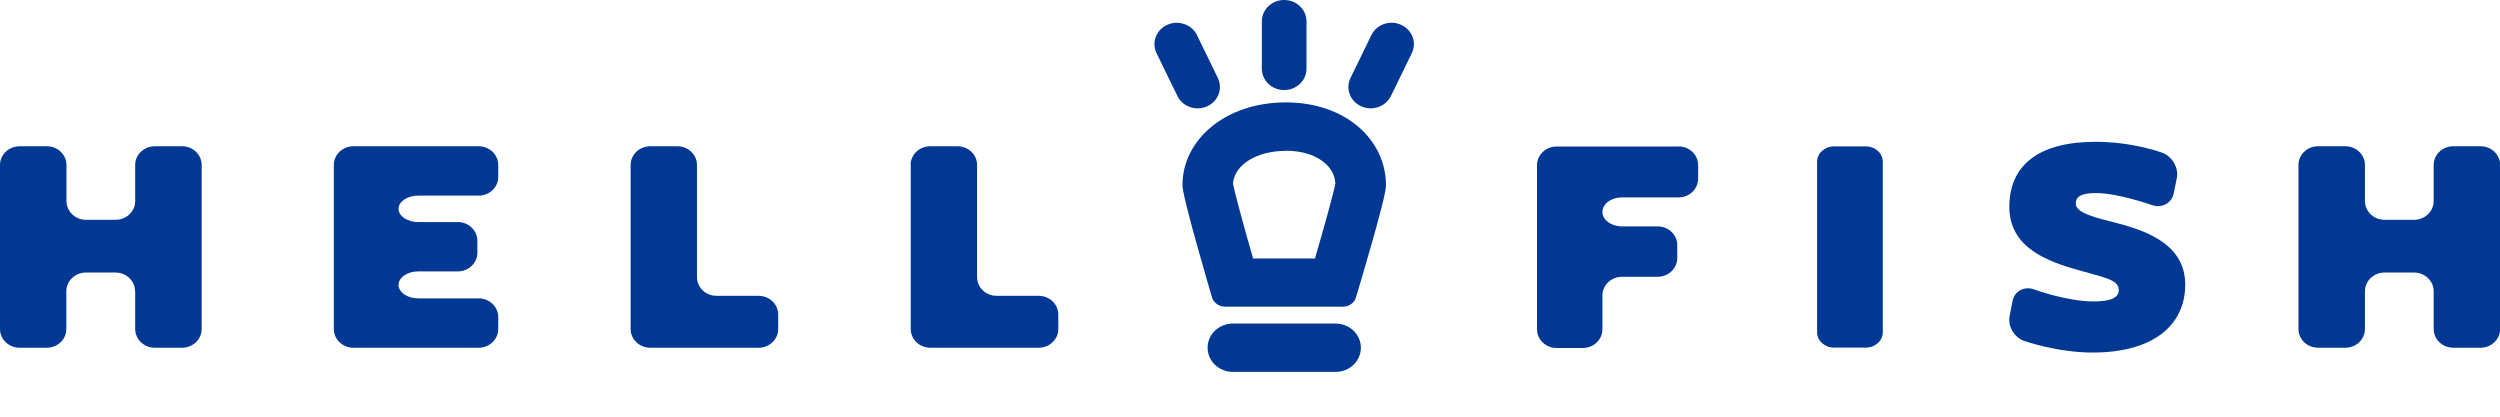
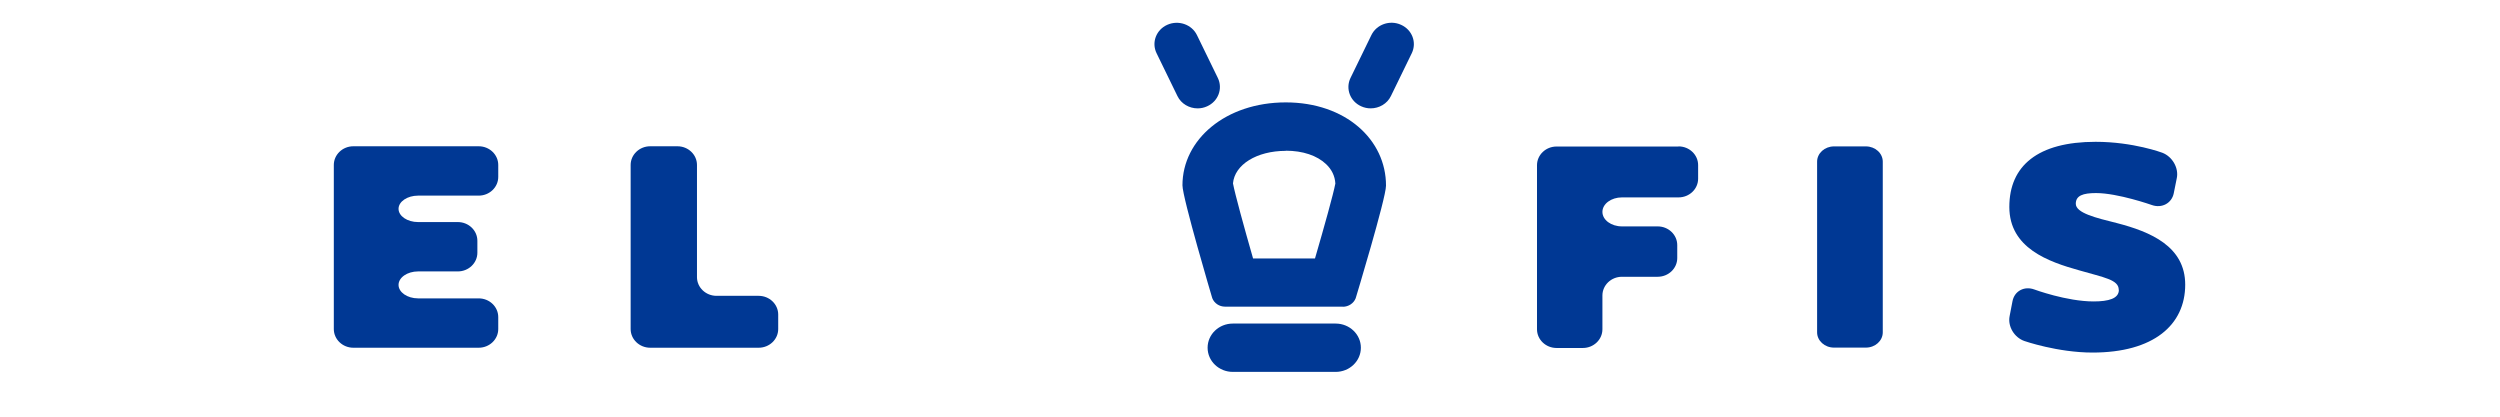
<svg xmlns="http://www.w3.org/2000/svg" fill="none" viewBox="0 0 120 20" height="20" width="120">
  <g clip-path="url(#clip0_87_362)">
-     <path fill="#003894" d="M6.483 13.98C6.483 13.486 6.062 13.083 5.545 13.083H4.122C3.605 13.083 3.184 13.486 3.184 13.98V15.794C3.184 16.288 2.763 16.691 2.246 16.691H0.938C0.421 16.691 0 16.288 0 15.794V7.918C0 7.424 0.421 7.021 0.938 7.021H2.252C2.769 7.021 3.19 7.424 3.19 7.918V9.652C3.19 10.147 3.612 10.55 4.128 10.55H5.551C6.068 10.55 6.489 10.147 6.489 9.652V7.918C6.489 7.424 6.911 7.021 7.427 7.021H8.742C9.259 7.021 9.68 7.424 9.68 7.918V15.794C9.68 16.288 9.259 16.691 8.742 16.691H7.427C6.911 16.691 6.489 16.288 6.489 15.794V13.98H6.483Z" />
    <path fill="#003894" d="M16.023 7.918C16.023 7.424 16.444 7.021 16.96 7.021H22.978C23.495 7.021 23.916 7.424 23.916 7.918V8.492C23.916 8.987 23.495 9.39 22.978 9.39H20.068C19.551 9.39 19.13 9.676 19.13 10.024C19.13 10.372 19.551 10.659 20.068 10.659H21.976C22.493 10.659 22.914 11.062 22.914 11.557V12.131C22.914 12.625 22.493 13.028 21.976 13.028H20.068C19.551 13.028 19.13 13.321 19.13 13.675C19.13 14.029 19.551 14.322 20.068 14.322H22.978C23.495 14.322 23.916 14.725 23.916 15.22V15.794C23.916 16.288 23.495 16.691 22.978 16.691H16.96C16.444 16.691 16.023 16.288 16.023 15.794V7.918Z" />
    <path fill="#003894" d="M30.271 7.918C30.271 7.424 30.692 7.021 31.209 7.021H32.517C33.034 7.021 33.455 7.424 33.455 7.918V13.303C33.455 13.797 33.876 14.2 34.393 14.2H36.416C36.933 14.2 37.354 14.603 37.354 15.098V15.794C37.354 16.288 36.933 16.691 36.416 16.691H31.209C30.692 16.691 30.271 16.288 30.271 15.794V7.918Z" />
-     <path fill="#003894" d="M43.709 7.918C43.709 7.424 44.131 7.021 44.648 7.021H45.962C46.479 7.021 46.9 7.424 46.9 7.918V13.303C46.9 13.797 47.321 14.2 47.838 14.2H49.861C50.378 14.2 50.799 14.603 50.799 15.098V15.794C50.799 16.288 50.378 16.691 49.861 16.691H44.654C44.137 16.691 43.716 16.288 43.716 15.794V7.918H43.709Z" />
    <path fill="#003894" d="M80.572 7.027C81.089 7.027 81.51 7.43 81.51 7.924V8.578C81.51 9.072 81.089 9.475 80.572 9.475H77.854C77.337 9.475 76.916 9.786 76.916 10.171C76.916 10.556 77.337 10.867 77.854 10.867H79.57C80.087 10.867 80.508 11.27 80.508 11.764V12.387C80.508 12.882 80.087 13.285 79.57 13.285H77.854C77.337 13.285 76.916 13.688 76.916 14.182V15.806C76.916 16.3 76.495 16.703 75.978 16.703H74.714C74.198 16.703 73.776 16.3 73.776 15.806V7.93C73.776 7.436 74.198 7.033 74.714 7.033H80.566L80.572 7.027Z" />
    <path fill="#003894" d="M101.699 13.907C101.699 13.425 100.991 13.321 99.811 12.979C98.324 12.564 96.448 11.911 96.448 9.933C96.448 7.955 97.82 6.807 100.589 6.807C102.401 6.807 103.792 7.332 103.792 7.332C104.271 7.515 104.584 8.059 104.488 8.541L104.341 9.274C104.245 9.756 103.767 10.012 103.288 9.841C103.288 9.841 101.661 9.267 100.608 9.267C99.977 9.267 99.638 9.39 99.638 9.78C99.638 10.226 100.608 10.458 101.61 10.708C103.212 11.123 104.89 11.819 104.89 13.663C104.89 15.598 103.371 16.923 100.442 16.923C98.764 16.923 97.169 16.368 97.169 16.368C96.684 16.197 96.365 15.666 96.461 15.177L96.601 14.451C96.697 13.968 97.169 13.718 97.648 13.895C97.648 13.895 99.198 14.469 100.493 14.469C101.221 14.469 101.706 14.329 101.706 13.913L101.699 13.907Z" />
-     <path fill="#003894" d="M116.816 13.98C116.816 13.486 116.395 13.083 115.878 13.083H114.455C113.938 13.083 113.517 13.486 113.517 13.98V15.794C113.517 16.288 113.096 16.691 112.579 16.691H111.264C110.748 16.691 110.326 16.288 110.326 15.794V7.918C110.326 7.424 110.748 7.021 111.264 7.021H112.579C113.096 7.021 113.517 7.424 113.517 7.918V9.652C113.517 10.147 113.938 10.55 114.455 10.55H115.878C116.395 10.55 116.816 10.147 116.816 9.652V7.918C116.816 7.424 117.237 7.021 117.754 7.021H119.068C119.585 7.021 120.006 7.424 120.006 7.918V15.794C120.006 16.288 119.585 16.691 119.068 16.691H117.754C117.237 16.691 116.816 16.288 116.816 15.794V13.98Z" />
    <path fill="#003894" d="M61.717 7.234C62.533 7.234 63.222 7.466 63.656 7.882C63.924 8.138 64.077 8.449 64.097 8.81C64.001 9.316 63.573 10.849 63.12 12.405H60.147C59.7 10.849 59.279 9.31 59.183 8.803C59.26 7.906 60.319 7.241 61.717 7.241M61.717 4.915C58.839 4.915 56.758 6.691 56.758 8.895C56.758 9.493 58.188 14.31 58.188 14.31C58.283 14.555 58.526 14.719 58.8 14.719H64.454V14.725C64.728 14.725 64.977 14.561 65.073 14.316C65.073 14.316 66.528 9.512 66.528 8.913C66.534 6.709 64.594 4.915 61.717 4.915Z" />
-     <path fill="#003894" d="M61.64 4.322C61.046 4.322 60.568 3.865 60.568 3.297V1.026C60.568 0.458 61.046 0 61.64 0C62.233 0 62.712 0.458 62.712 1.026V3.297C62.712 3.865 62.233 4.322 61.64 4.322Z" />
    <path fill="#003894" d="M65.794 5.201C65.641 5.201 65.488 5.171 65.341 5.104C64.805 4.866 64.575 4.255 64.824 3.742L65.826 1.685C66.075 1.172 66.713 0.946 67.249 1.19C67.785 1.429 68.014 2.039 67.766 2.552L66.764 4.609C66.585 4.982 66.196 5.201 65.794 5.201Z" />
    <path fill="#003894" d="M57.486 5.202C57.084 5.202 56.695 4.982 56.516 4.609L55.514 2.552C55.265 2.039 55.495 1.429 56.031 1.19C56.567 0.952 57.205 1.172 57.454 1.685L58.456 3.742C58.705 4.255 58.475 4.866 57.939 5.104C57.792 5.171 57.639 5.202 57.486 5.202Z" />
    <path fill="#003894" d="M64.109 17.851H59.177C58.507 17.851 57.965 17.332 57.965 16.691C57.965 16.05 58.507 15.531 59.177 15.531H64.109C64.779 15.531 65.322 16.05 65.322 16.691C65.322 17.332 64.779 17.851 64.109 17.851Z" />
    <path fill="#003894" d="M90.373 15.953C90.373 16.355 90.01 16.685 89.563 16.685H88.031C87.585 16.685 87.221 16.355 87.221 15.953V7.759C87.221 7.357 87.585 7.027 88.031 7.027H89.563C90.01 7.027 90.373 7.357 90.373 7.759V15.953Z" />
  </g>
  <defs>
    <clipPath id="clip0_87_362">
      <rect fill="white" height="20" width="120" />
    </clipPath>
  </defs>
</svg>